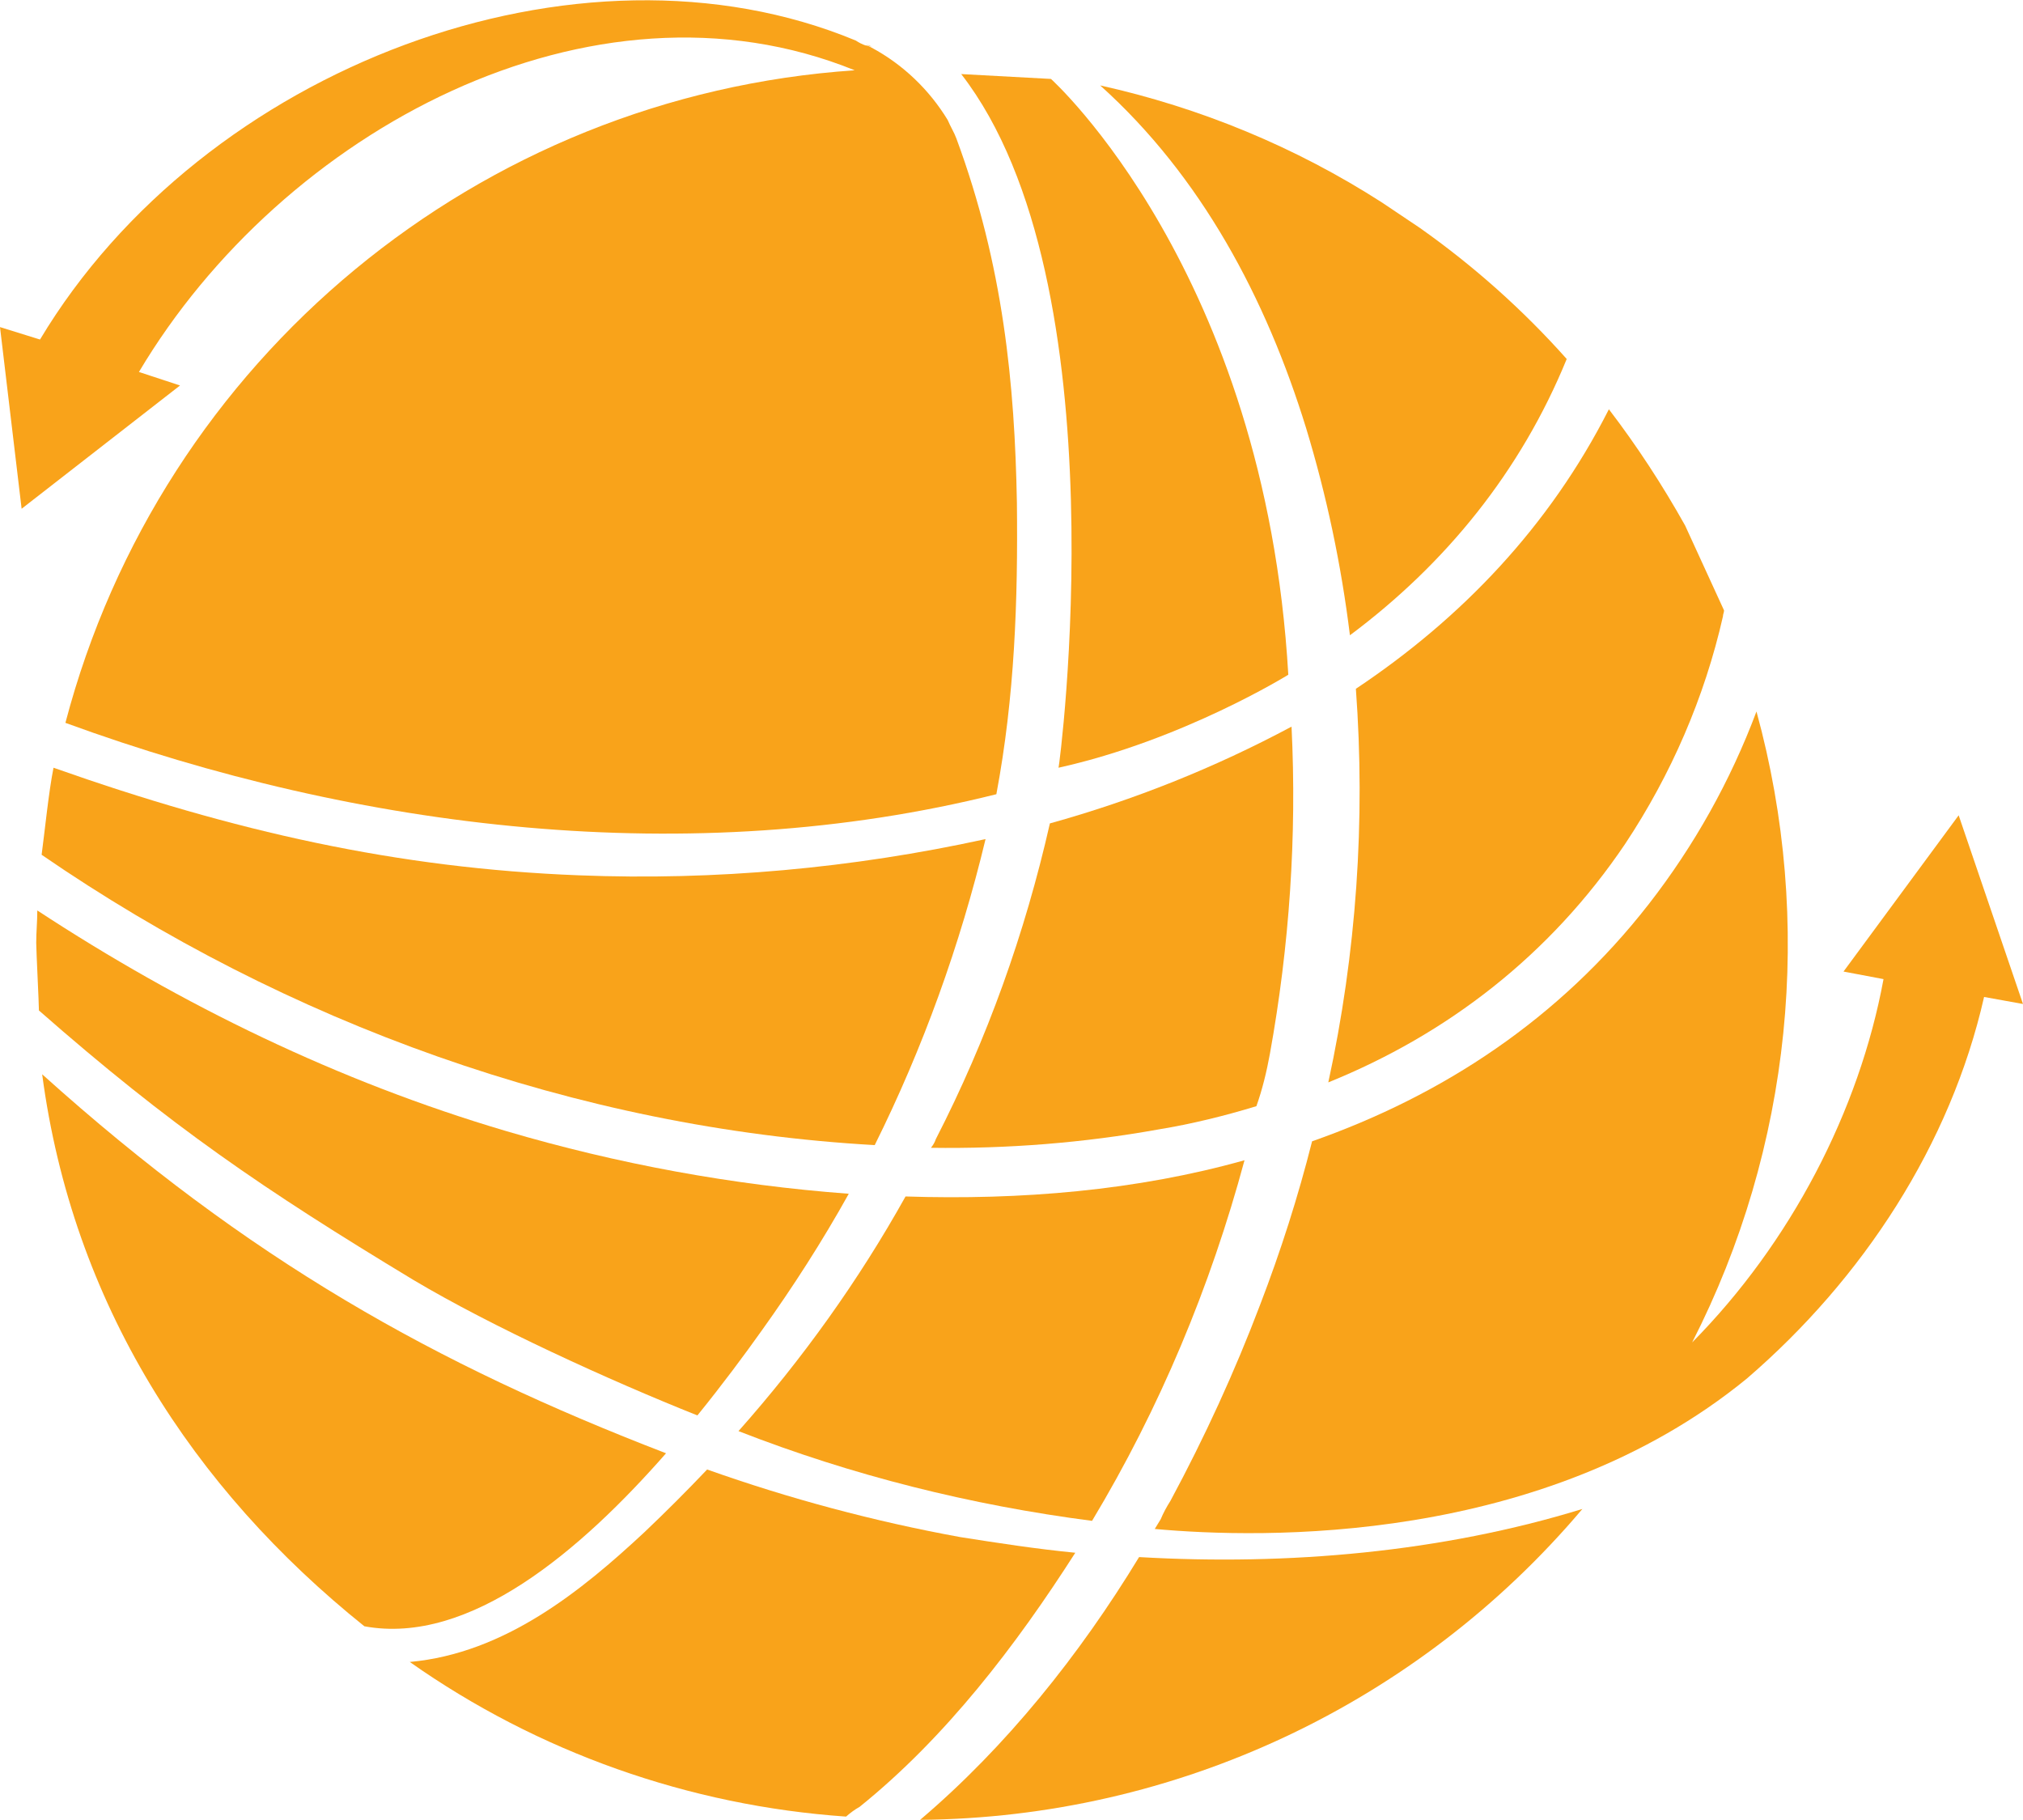
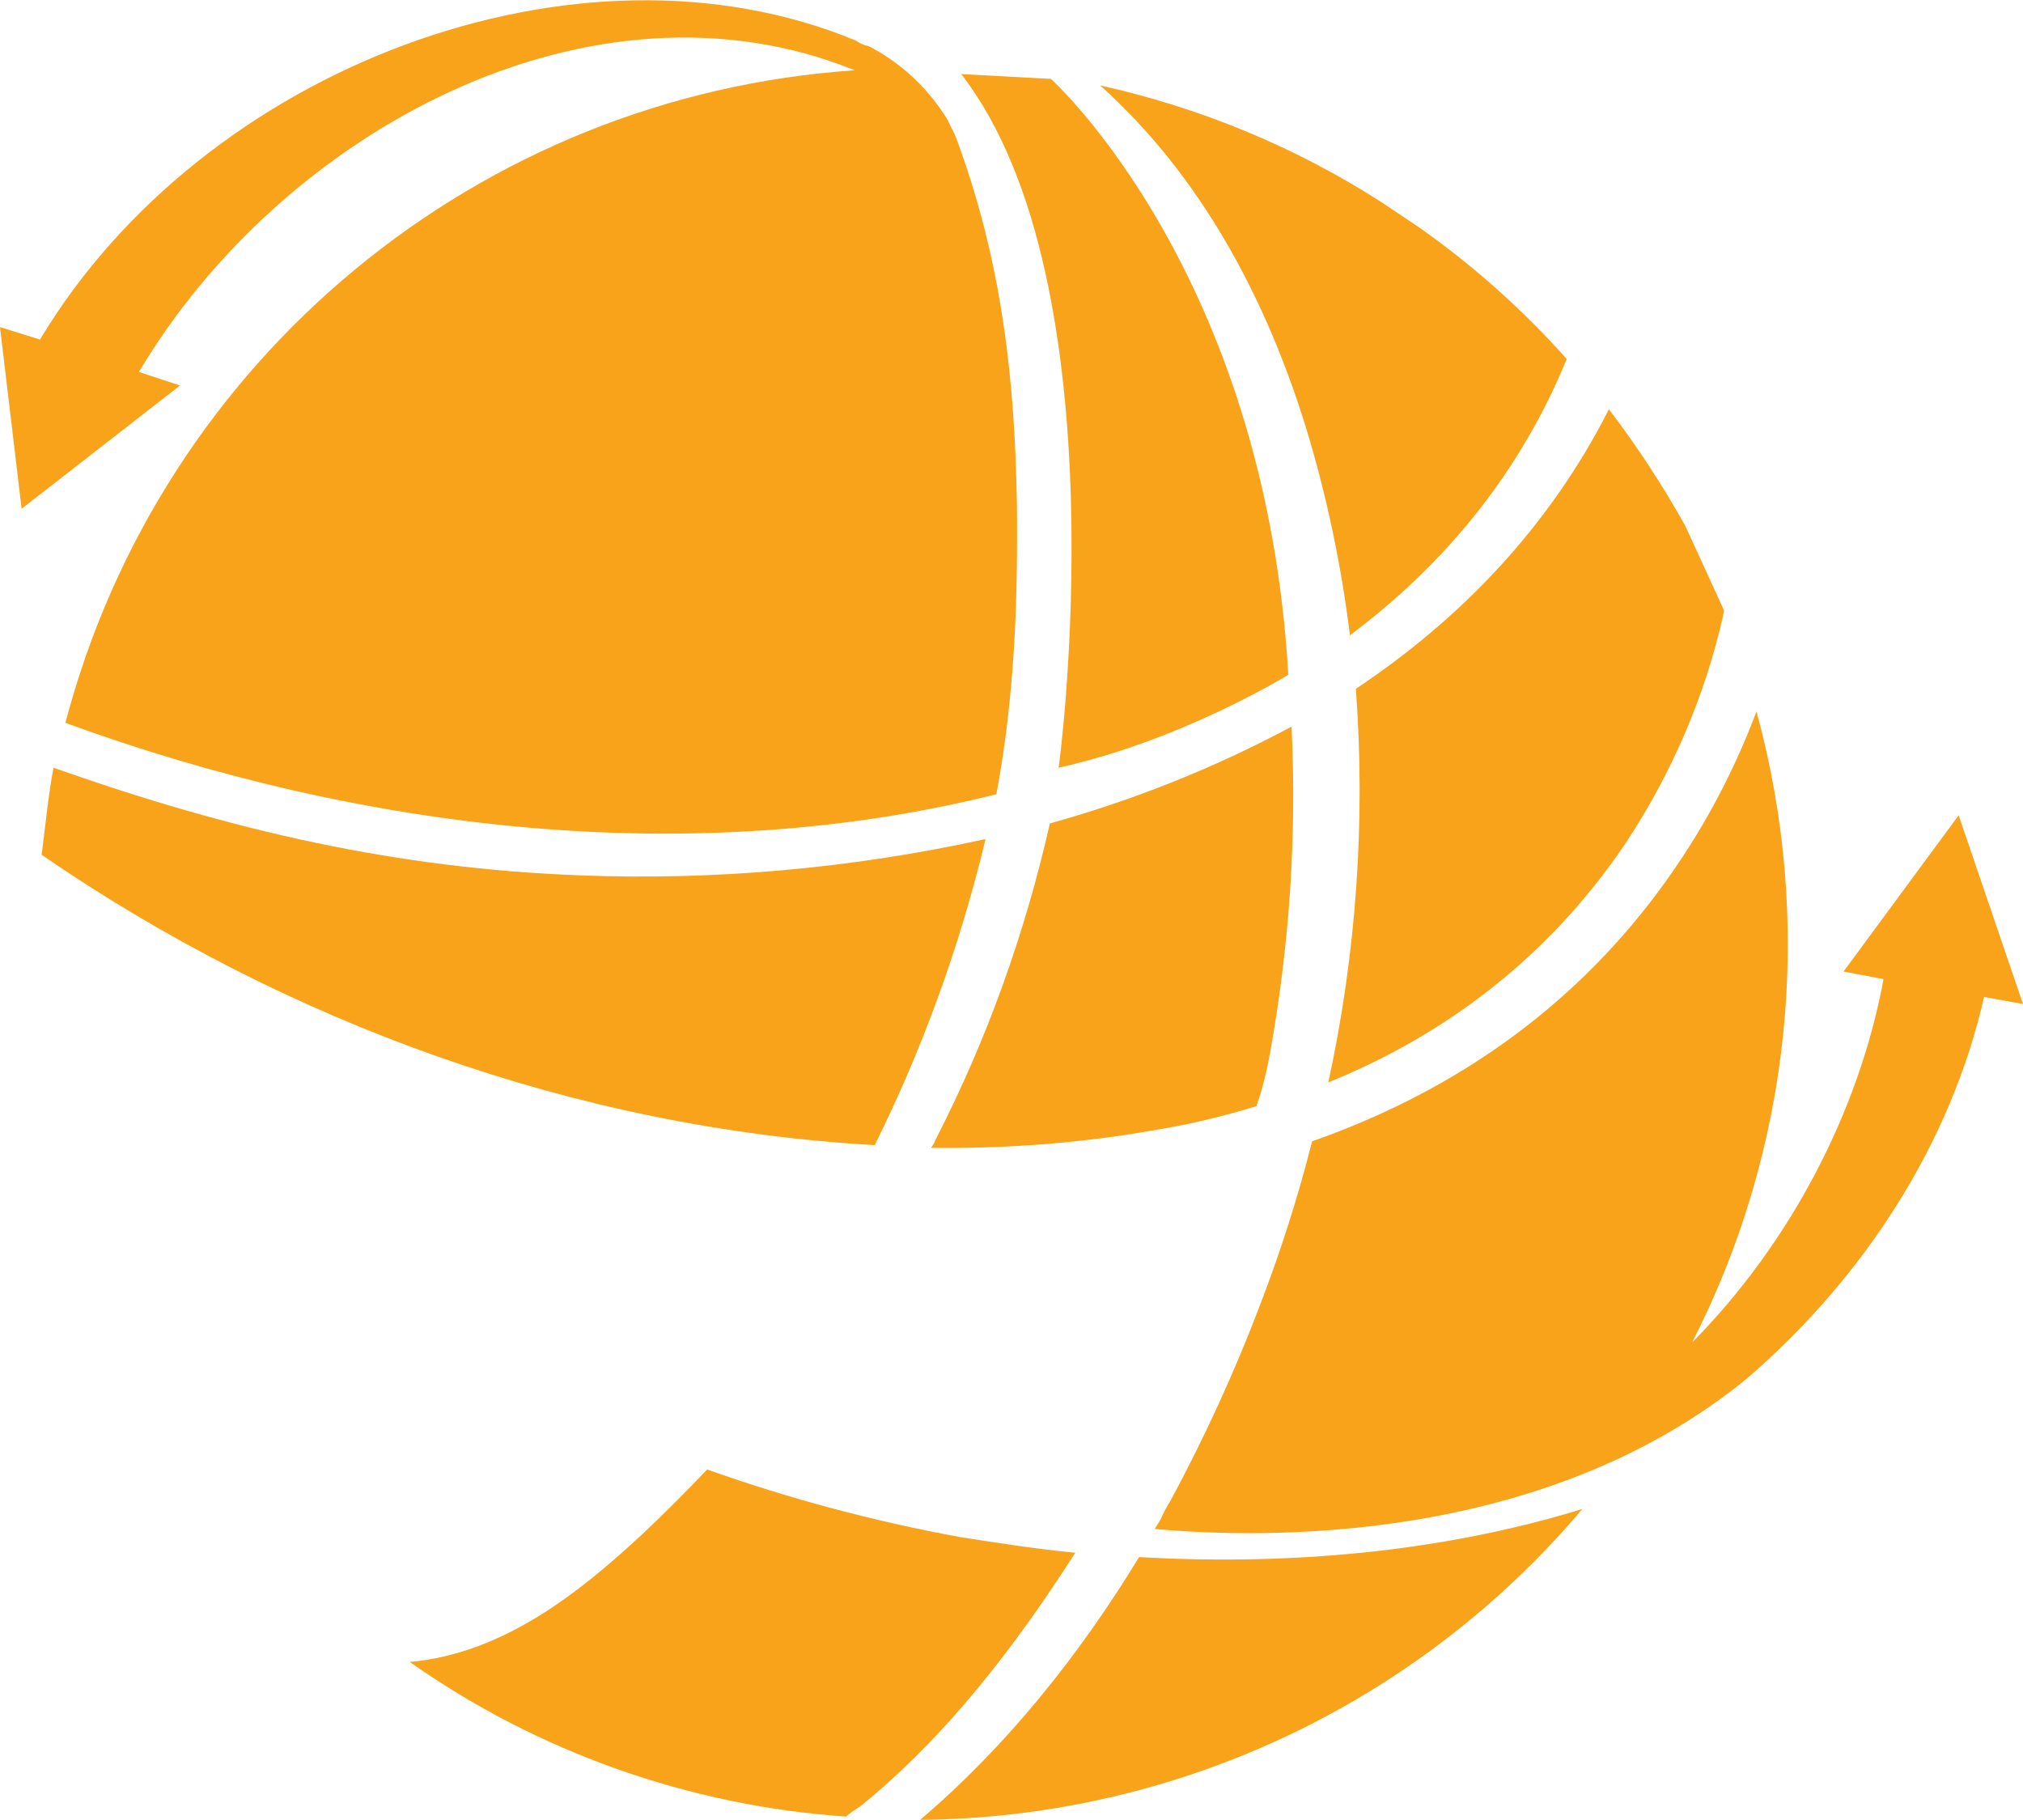
<svg xmlns="http://www.w3.org/2000/svg" version="1.1" id="Layer_1" x="0px" y="0px" viewBox="0 0 374.2 336.6" style="enable-background:new 0 0 374.2 336.6;" xml:space="preserve">
  <style type="text/css">
	.st0{fill:#F9A31A;}
</style>
  <path class="st0" d="M234.9,194.9c3.6-19.9,5-40.2,4-60.5c-14.2,7.6-29.2,13.6-44.7,17.9c-4.6,20.3-11.6,39.9-21.1,58.4  c-0.2,0.6-0.5,1.1-0.9,1.6c14.1,0.2,28.2-0.9,42.1-3.4c6.1-1,12.2-2.5,18.1-4.3C233.5,201.5,234.3,198.2,234.9,194.9z" />
-   <path class="st0" d="M76.4,236.7c14.6,8.7,36.3,18.6,52.6,25.1c4.7-5.8,8.7-11.2,11.9-15.7c5.8-8.1,11.2-16.5,16.1-25.3  c-21.5-1.6-42.7-5.5-63.4-11.6c-31.1-9.2-60-23.3-86.7-40.8c0,2-0.2,4-0.2,6c0,1.4,0.5,11.2,0.5,12.5  C31.6,208.3,48.6,219.9,76.4,236.7z" />
-   <path class="st0" d="M167.5,221.3c-8.7,15.6-19.1,30.1-30.9,43.4c21,8.2,43,13.7,65.4,16.6c12.5-20.8,21.9-43.3,28.2-66.7  C210.3,220.2,188.8,222,167.5,221.3z" />
-   <path class="st0" d="M67.4,300.8c19.5,3.6,40.1-14.1,55.8-32C80.6,252.4,45.9,233,7.8,198.7C13.4,241,35.6,275.3,67.4,300.8z" />
  <path class="st0" d="M210.7,288c-11,18.1-24.6,35.1-40.5,48.6c47.3-0.4,92-21.4,122.5-57.5C266.7,287.1,238.3,289.6,210.7,288z" />
  <path class="st0" d="M182.3,155.2c-24.7,5.4-50,7.7-75.2,6.7c-33.6-1.3-63.8-8.1-97.2-19.9c-0.9,4.5-1.6,11.6-2.2,16.1  c45.2,31.1,99,50.6,154.1,53.7C170.7,193.9,177.6,174.8,182.3,155.2z" />
  <path class="st0" d="M156.5,336c0.8-0.7,1.6-1.3,2.5-1.8c15.9-12.8,28.9-29.8,39.9-47c-7.2-0.7-14.3-1.8-21.3-2.9  c-15.9-2.9-31.6-7.1-46.8-12.5c-3.8,4-7.6,7.8-11.6,11.6c-11.6,10.8-25.8,22.4-43.4,24C99.5,324.1,127.5,334,156.5,336z" />
  <path class="st0" d="M318.9,112.9c0,0.4-0.2,0.7-0.2,1.1c-3.4,15-9.6,29.3-18.1,42.1c-13.9,20.6-32.9,35.2-54.9,44.1  c5.2-23.9,6.9-48.4,5.1-72.8c19.5-13,35.8-30,46.8-51.7c5.2,6.8,9.9,14,14.1,21.5L318.9,112.9z" />
  <path class="st0" d="M262.7,42.2c9.9,7,19,15.1,27.1,24.2c-8.5,20.8-22.4,37.9-40.1,51.1c-1.6-13-4.3-25.8-8.1-38.3  c-7.4-24-19.4-46.6-38.1-63.4c18.5,4.1,36.2,11.4,52.2,21.7L262.7,42.2z" />
  <path class="st0" d="M177.8,13.7l16.6,0.9c0,0,39.6,35.6,43.9,110.2c0,0-19.5,12.1-42.5,17.2C195.9,142.2,207.8,52.4,177.8,13.7z" />
  <path class="st0" d="M367,184.4l7.2,1.3l-11.9-34.9l-21.3,28.9l7.4,1.4c-4.5,24.4-17.2,48.8-35.4,67.2c18.4-36,22.6-77.7,11.9-116.7  c-4.8,12.8-11.5,24.8-19.9,35.6c-16.6,21.3-38.1,35.4-62.3,43.9c-2.6,10.3-5.8,20.3-9.6,30.2c-4.7,12.4-10.3,24.6-16.6,36.3  c-0.7,1.1-1.3,2.2-1.8,3.4c-0.4,0.7-0.7,1.1-1.1,1.8c19.7,1.8,71.7,3.1,109.5-27.8C344.6,236.5,360.8,211.7,367,184.4z" />
-   <path class="st0" d="M160.1,8.1c0.4,0.2,0.7,0.5,1.1,0.5C160.6,8.3,160.3,8.3,160.1,8.1z" />
  <path class="st0" d="M188.1,93c-0.4-21.9-2.5-43.9-11.2-67.4c-0.4-1.1-1.1-2.2-1.6-3.4c-3.4-5.6-8.3-10.3-14.1-13.4  c-0.4-0.2-0.7-0.4-1.1-0.4l0,0c-0.6-0.2-1.2-0.5-1.8-0.9C107-13.8,37.6,12.4,7.4,62.8L0,60.5l4,33.6l29.3-22.8l-7.6-2.5  C52.2,24.2,109.5-6.7,158.1,13c-69.5,4.7-128.3,53.3-146,120.7c54.4,19.9,115.8,27.3,172.2,13.2C187.7,128.8,188.3,111.1,188.1,93z" />
  <path class="st0" d="M159.9,8.1" />
</svg>